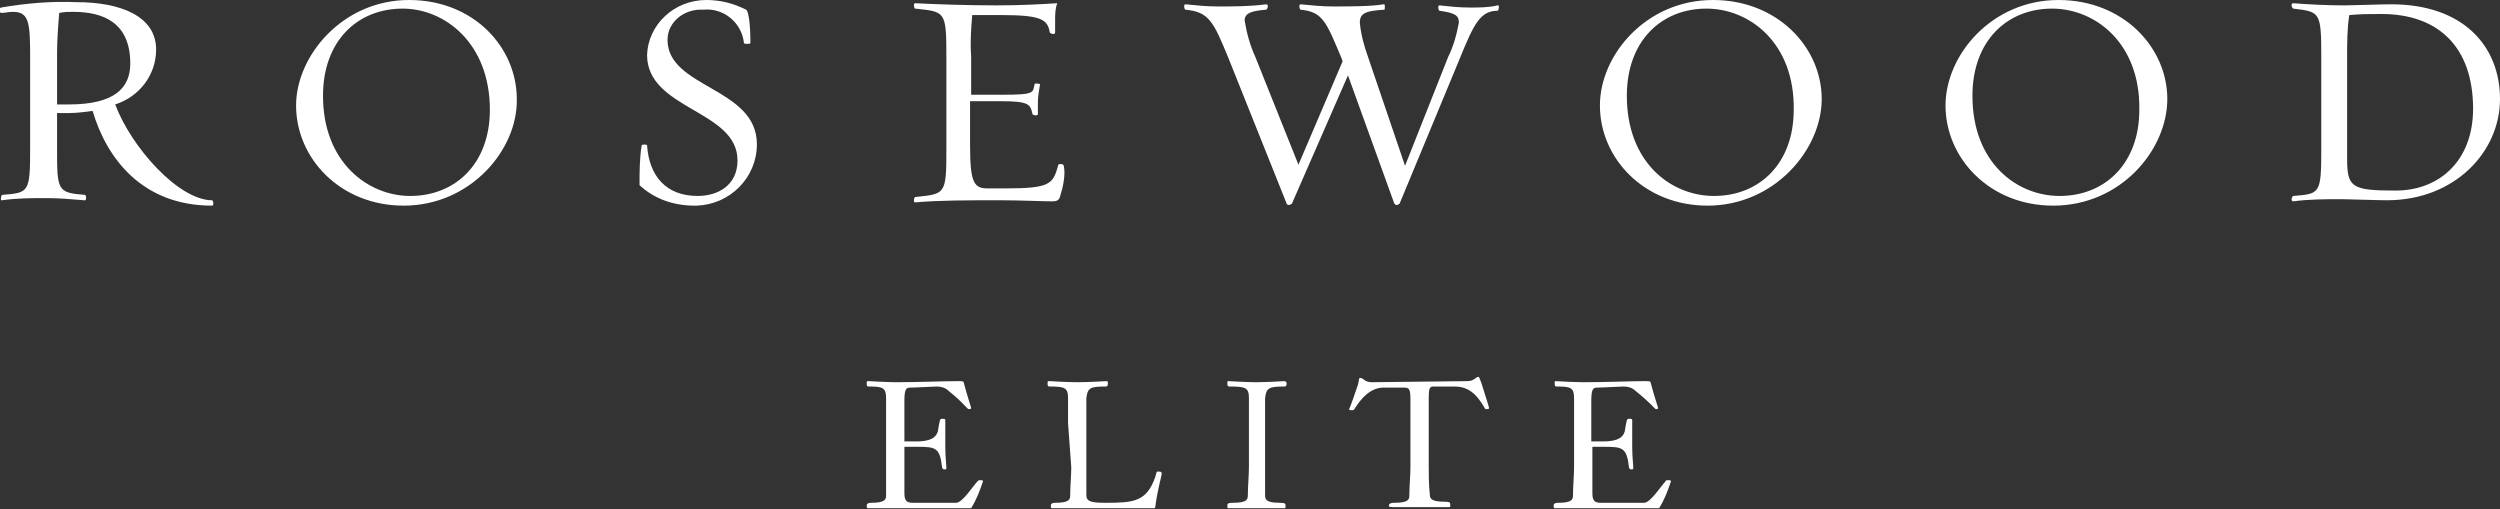
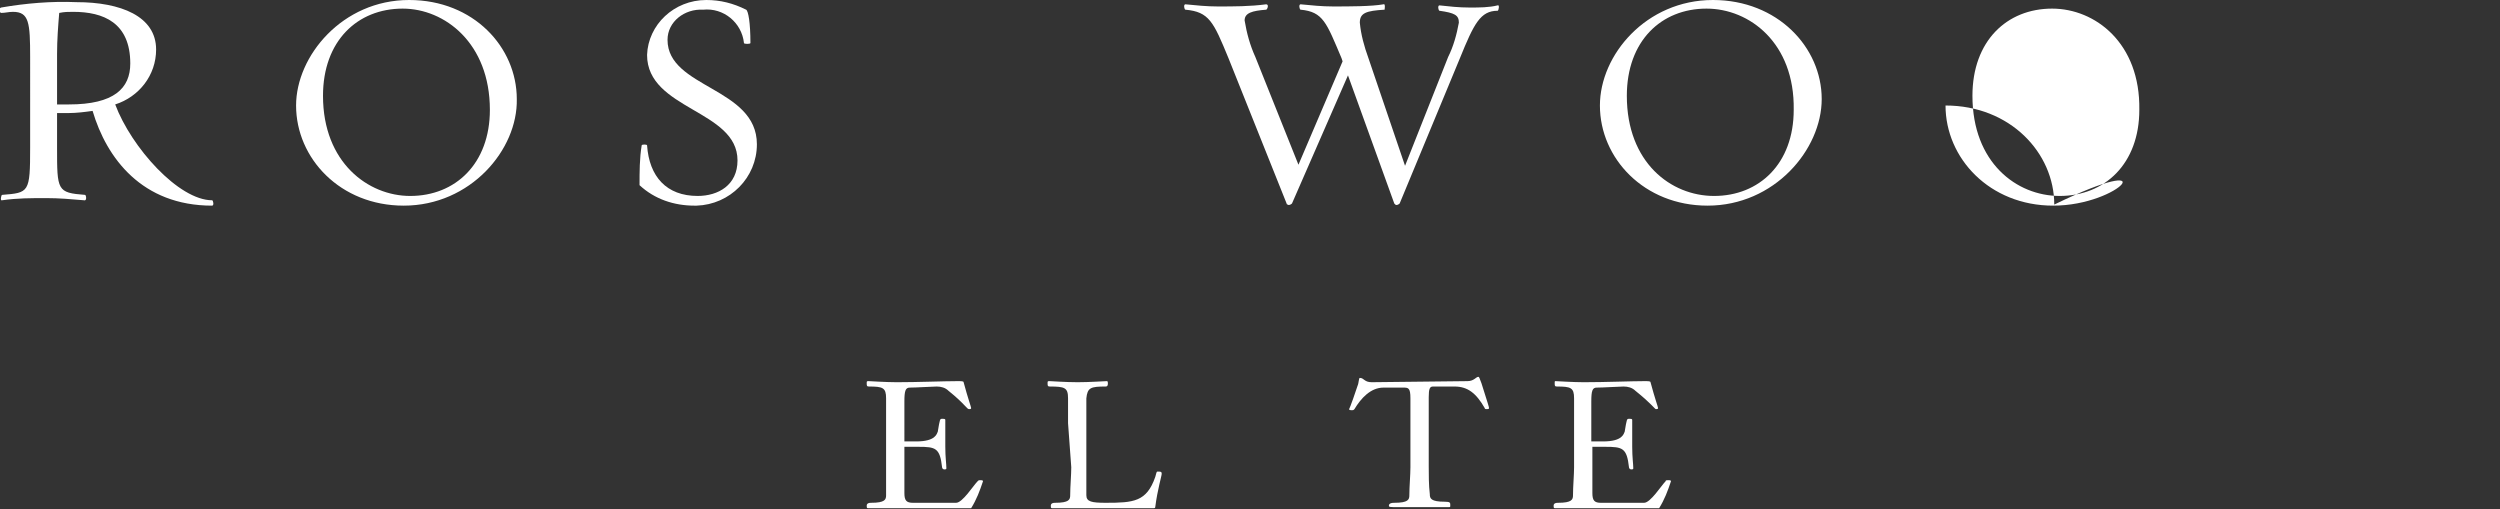
<svg xmlns="http://www.w3.org/2000/svg" version="1.1" id="Layer_1" x="0px" y="0px" viewBox="0 0 232.2 47.3" style="enable-background:new 0 0 232.2 47.3;" xml:space="preserve">
  <rect x="0" y="0" width="232.2" height="47.3" fill="#333333" stroke="none" />
  <style type="text/css">
	.st0{fill:#FFFFFF;}
</style>
  <title>rosewood elite brand_2.10.15</title>
  <path class="st0" d="M83.2,47.2c-2.4,0-2.5,0-2.6,0c-0.1,0-0.1-0.1-0.1-0.2s0-0.3,0.4-0.3c1.3,0,1.4-0.3,1.4-0.7c0-0.8,0-1.9,0-2.6  v-4.1c0-1.2,0-1.6,0-2.3c0-1-0.3-1.1-1.6-1.1c-0.2,0-0.2-0.1-0.2-0.3s0-0.2,0.2-0.2c0.1,0,1.6,0.1,2.6,0.1c1.9,0,4.4-0.1,5.6-0.1  c0.4,0,0.6,0,0.6,0.1c0.4,1.5,0.7,2.3,0.7,2.4s-0.1,0.1-0.2,0.1c-0.2,0-0.4-0.5-1.9-1.7c-0.3-0.3-0.7-0.4-1.1-0.4  c-0.4,0-1.9,0.1-2.5,0.1c-0.4,0-0.5,0.3-0.5,1.3V41h1.1c1.8,0,1.9-0.7,2-0.9c0.2-1.2,0.2-1.2,0.4-1.2s0.3,0,0.3,0.1v2.5  c0,1,0.1,1.6,0.1,2c0,0.1-0.1,0.1-0.2,0.1c-0.1,0-0.2-0.1-0.2-0.2c-0.2-1.8-0.6-1.9-2.2-1.9H84v4.3c0,0.7,0.2,0.9,0.8,0.9h4  c0.6,0,1.6-1.6,2-2c0.1-0.1,0.1-0.1,0.2-0.1c0.2,0,0.3,0,0.3,0.1c-0.3,0.9-0.6,1.7-1.1,2.5L83.2,47.2z" />
  <path class="st0" d="M99.2,39.3c0-1.2,0-1.6,0-2.3c0-1-0.3-1.1-1.7-1.1c-0.2,0-0.2-0.1-0.2-0.3s0-0.2,0.2-0.2c0.1,0,1.5,0.1,2.6,0.1  s2.5-0.1,2.7-0.1c0.1,0,0.1,0.1,0.1,0.2s0,0.3-0.2,0.3c-1.4,0-1.7,0.1-1.8,1.1c0,0.8,0,1.2,0,2.3v4.1c0,0.7,0,1.8,0,2.6  c0,0.6,0.5,0.7,1.8,0.7c2.6,0,3.8-0.1,4.6-2.4c0.1-0.3,0.1-0.5,0.2-0.5c0.3,0,0.4,0,0.4,0.2s-0.4,1.5-0.6,3.1c0,0.1-0.1,0.1-0.1,0.1  c0,0,0,0,0,0c-0.2,0-0.4,0-6.9,0c-2.5,0-2.5,0-2.6,0c-0.1,0-0.1-0.1-0.1-0.2s0-0.3,0.4-0.3c1.3,0,1.4-0.3,1.4-0.7  c0-0.8,0.1-1.9,0.1-2.6L99.2,39.3z" />
-   <path class="st0" d="M116,39.3c0-1.2,0-1.6,0-2.3c0-1-0.3-1.1-1.8-1.1c-0.2,0-0.2-0.1-0.2-0.3s0-0.2,0.1-0.2s1.6,0.1,2.6,0.1  s2.5-0.1,2.6-0.1s0.2,0.1,0.2,0.2s0,0.3-0.2,0.3c-1.4,0-1.7,0.1-1.8,1.1c0,0.8,0,1.2,0,2.3v4.1c0,0.7,0,1.8,0,2.6  c0,0.4,0.1,0.7,1.4,0.7c0.5,0,0.5,0.1,0.5,0.3s0,0.2-0.1,0.2s-0.2,0-2.6,0s-2.5,0-2.6,0S114,47.2,114,47s0-0.3,0.5-0.3  c1.3,0,1.4-0.3,1.4-0.7c0-0.8,0.1-1.9,0.1-2.6L116,39.3z" />
  <path class="st0" d="M136.3,35.4c0.6,0,0.8-0.4,1-0.4c0.1,0,0.1,0.1,0.3,0.6c0.6,1.9,0.7,2.2,0.7,2.3s-0.1,0.1-0.2,0.1  c-0.1,0-0.2,0-0.2-0.1c-0.8-1.4-1.6-2-2.8-2h-2c-0.3,0-0.4,0.2-0.4,1v6.4c0,0.7,0,1.8,0.1,2.6c0,0.4,0.1,0.7,1.4,0.7  c0.5,0,0.5,0.1,0.5,0.3s0,0.2-0.1,0.2s-0.2,0-2.6,0s-2.5,0-2.6,0S129,47.1,129,47s0-0.3,0.5-0.3c1.3,0,1.4-0.3,1.4-0.7  c0-0.8,0.1-1.9,0.1-2.6v-6.4c0-1-0.2-1-0.7-1h-1.8c-1.2,0-2.1,1-2.7,2c-0.1,0.1-0.1,0.1-0.3,0.1s-0.2-0.1-0.2-0.1s0.1-0.1,0.8-2.2  c0.1-0.2,0.1-0.7,0.2-0.7c0.4,0,0.4,0.4,1.1,0.4L136.3,35.4z" />
  <path class="st0" d="M147,47.2c-2.4,0-2.5,0-2.6,0s-0.1-0.1-0.1-0.2s0-0.3,0.4-0.3c1.3,0,1.4-0.3,1.4-0.7c0-0.8,0.1-1.9,0.1-2.6  v-4.1c0-1.2,0-1.6,0-2.3c0-1-0.3-1.1-1.6-1.1c-0.2,0-0.2-0.1-0.2-0.3s0-0.2,0.1-0.2s1.6,0.1,2.6,0.1c2,0,4.4-0.1,5.6-0.1  c0.4,0,0.6,0,0.6,0.1c0.4,1.5,0.7,2.3,0.7,2.4s-0.1,0.1-0.2,0.1s-0.4-0.5-1.9-1.7c-0.3-0.3-0.7-0.4-1.1-0.4c-0.4,0-1.9,0.1-2.5,0.1  c-0.4,0-0.5,0.3-0.5,1.3V41h1.1c1.8,0,1.9-0.7,2-0.9c0.2-1.2,0.2-1.2,0.4-1.2s0.3,0,0.3,0.1v2.5c0,1,0.1,1.6,0.1,2  c0,0.1-0.1,0.1-0.2,0.1s-0.2-0.1-0.2-0.2c-0.2-1.8-0.6-1.9-2.2-1.9h-1.2v4.3c0,0.7,0.2,0.9,0.8,0.9h4c0.6,0,1.6-1.6,2-2  c0-0.1,0.1-0.1,0.2-0.1c0.2,0,0.3,0,0.3,0.1c-0.3,0.9-0.6,1.7-1.1,2.5L147,47.2z" />
  <path class="st0" d="M5.3,13.7c0,4,0,4.2,2.6,4.4c0.1,0,0.2,0.6-0.1,0.5c-1.2-0.1-2.3-0.2-3.5-0.2c-1.4,0-2.7,0-4.1,0.2  c-0.2,0.1-0.1-0.5,0-0.5c2.5-0.2,2.6-0.2,2.6-4.4V5.3c0-3.2-0.1-4.2-1.6-4.2c-0.4,0-0.7,0.1-1.1,0.1c-0.1,0-0.3-0.4,0-0.5  c2.3-0.4,4.7-0.6,7-0.5c4.1,0,7.4,1.3,7.4,4.4C14.5,7,12.9,9,10.7,9.7c1.5,4,5.9,8.9,9,8.9c0.1,0,0.2,0.5,0,0.5  c-6.5,0-9.8-4.4-11.1-8.8c-0.7,0.1-1.5,0.2-2.2,0.2c-0.4,0-0.7,0-1.1,0L5.3,13.7z M5.3,9.7c0.4,0,0.6,0,1.1,0c4.2,0,5.7-1.5,5.7-3.8  c0-3.8-2.5-4.8-5.3-4.8c-0.5,0-0.8,0-1.3,0.1C5.4,2.4,5.3,3.7,5.3,5L5.3,9.7z" />
  <path class="st0" d="M37.5,19.1c-5.9,0-10-4.4-10-9.3C27.5,5.2,31.8,0,38,0c6,0,10,4.4,10,9.2C48.1,13.9,43.7,19.1,37.5,19.1z   M37.4,0.8c-4.2,0-7.4,3-7.4,8.1c0,6.2,4.2,9.3,8.1,9.3c4.2,0,7.4-3,7.4-8C45.5,4,41.3,0.8,37.4,0.8z" />
  <path class="st0" d="M64.5,19.1c-1.9,0-3.7-0.6-5.1-1.9c0-1.2,0-2.5,0.2-3.7c0-0.1,0.5-0.1,0.5,0c0.2,2.9,1.8,4.7,4.7,4.7  c1.9,0,3.7-1,3.7-3.3c0-4.7-8.4-4.7-8.4-9.8C60.2,2.3,62.6,0,65.6,0c1.3,0,2.5,0.3,3.7,0.9C69.5,1,69.7,2.1,69.7,4  c0,0.1-0.6,0.1-0.6,0c-0.2-1.9-1.9-3.3-3.8-3.1C63.6,0.8,62,2,62,3.7c0,4.5,8.3,4.4,8.3,9.7c0,3.1-2.5,5.6-5.6,5.7  C64.6,19.1,64.6,19.1,64.5,19.1z" />
-   <path class="st0" d="M98.5,18.1c-0.1,0.5-0.3,0.6-0.8,0.6c-1,0-2.8-0.1-4.9-0.1c-2.8,0-5.7,0-7.8,0.2c-0.2,0-0.1-0.5,0-0.5  c2.8-0.3,2.9-0.2,2.9-4.4V5.3c0-4.3-0.1-4.2-2.9-4.5c-0.1,0-0.2-0.5,0-0.5c2,0.1,4.8,0.2,7.6,0.2c2.1,0,4-0.1,5.6-0.2  c-0.2,0.5-0.2,1.1-0.2,1.6c0,0.3,0,0.8,0,1.1s-0.5,0.1-0.5,0c-0.2-1.2-0.8-1.6-4.5-1.6h-2.7c-0.1,1.2-0.2,2.5-0.1,3.8v3.6h2.9  c3.1,0,2.8-0.2,3-1c0-0.1,0.5,0,0.5,0c-0.1,0.6-0.2,1.2-0.2,1.7c0,0.3,0,0.9,0,1.1s-0.5,0.1-0.5,0c-0.2-0.9-0.3-1.2-2.9-1.2h-2.9  v4.1c0,3.6,0.4,4,1.7,4h1.5c4.3,0,4.5-0.4,5-2.2c0-0.1,0.5-0.1,0.5,0.1C99,16.2,98.7,17.5,98.5,18.1z" />
  <path class="st0" d="M135.6,5.4L130,18.9c-0.1,0.1-0.3,0.2-0.4,0.1c0,0-0.1-0.1-0.1-0.1L125.2,7L120,18.9c-0.1,0.1-0.3,0.2-0.4,0.1  c0,0-0.1,0-0.1-0.1l-5.4-13.5c-1.4-3.4-1.8-4.3-4-4.5c-0.1,0-0.2-0.5,0-0.5c1,0.1,2,0.2,3,0.2c1.5,0,3,0,4.5-0.2  c0.3,0,0.1,0.5,0,0.5c-1.3,0.1-2,0.3-2,1c0.2,1.2,0.5,2.3,1,3.4l4,10l4.1-9.6l-0.1-0.3c-1.4-3.3-1.7-4.3-3.8-4.5  c-0.1,0-0.2-0.5,0-0.5c1,0.1,2,0.2,3,0.2c1.5,0,3.6,0,4.7-0.2c0.2-0.1,0.1,0.5,0.1,0.5c-1.7,0.1-2.3,0.3-2.3,1.2  c0.1,1.1,0.4,2.2,0.8,3.3l3.4,10l4-10.1c0.5-1,0.8-2.1,1-3.2c0-0.7-0.4-0.9-1.8-1.1c-0.1,0-0.2-0.5,0-0.5c0.9,0.1,1.8,0.2,2.8,0.2  c0.9,0,1.8,0,2.6-0.2c0.2-0.1,0.1,0.5,0,0.5C137.5,1,136.9,2.2,135.6,5.4z" />
  <path class="st0" d="M158.6,19.1c-5.9,0-10-4.4-10-9.3c0-4.7,4.3-9.8,10.5-9.8c6,0,10.1,4.4,10.1,9.2  C169.2,13.9,164.8,19.1,158.6,19.1z M158.5,0.8c-4.2,0-7.4,3-7.4,8.1c0,6.2,4.1,9.3,8.1,9.3c4.2,0,7.4-3,7.4-8  C166.7,4,162.5,0.8,158.5,0.8z" />
-   <path class="st0" d="M190.7,19.1c-5.9,0-10-4.4-10-9.3c0-4.7,4.3-9.8,10.5-9.8c6,0,10.1,4.4,10.1,9.2  C201.3,13.9,197,19.1,190.7,19.1z M190.6,0.8c-4.2,0-7.4,3-7.4,8.1c0,6.2,4.1,9.3,8.1,9.3c4.2,0,7.4-3,7.4-8  C198.8,4,194.6,0.8,190.6,0.8z" />
-   <path class="st0" d="M221.7,18.6c-1,0-3.5-0.1-4.2-0.1c-1.5,0-3,0-4.5,0.2c-0.3,0-0.1-0.5,0-0.5c2.5-0.2,2.6-0.2,2.6-4.4V5.3  c0-4.2-0.1-4.2-2.6-4.5c-0.1,0-0.3-0.5,0-0.5c1.2,0.1,3.1,0.2,4.8,0.2c0.7,0,3.3-0.1,4.3-0.1c6.7,0,10.1,3.9,10.1,8.8  S228,18.6,221.7,18.6z M221.2,1.3c-1,0-2,0-3,0.1C218,2.7,218,4,218,5.3v9.4c0,2.7,0.4,3,4.5,3s7.2-2.8,7.2-7.6  C229.7,4.3,226.4,1.3,221.2,1.3L221.2,1.3z" />
+   <path class="st0" d="M190.7,19.1c-5.9,0-10-4.4-10-9.3c6,0,10.1,4.4,10.1,9.2  C201.3,13.9,197,19.1,190.7,19.1z M190.6,0.8c-4.2,0-7.4,3-7.4,8.1c0,6.2,4.1,9.3,8.1,9.3c4.2,0,7.4-3,7.4-8  C198.8,4,194.6,0.8,190.6,0.8z" />
</svg>